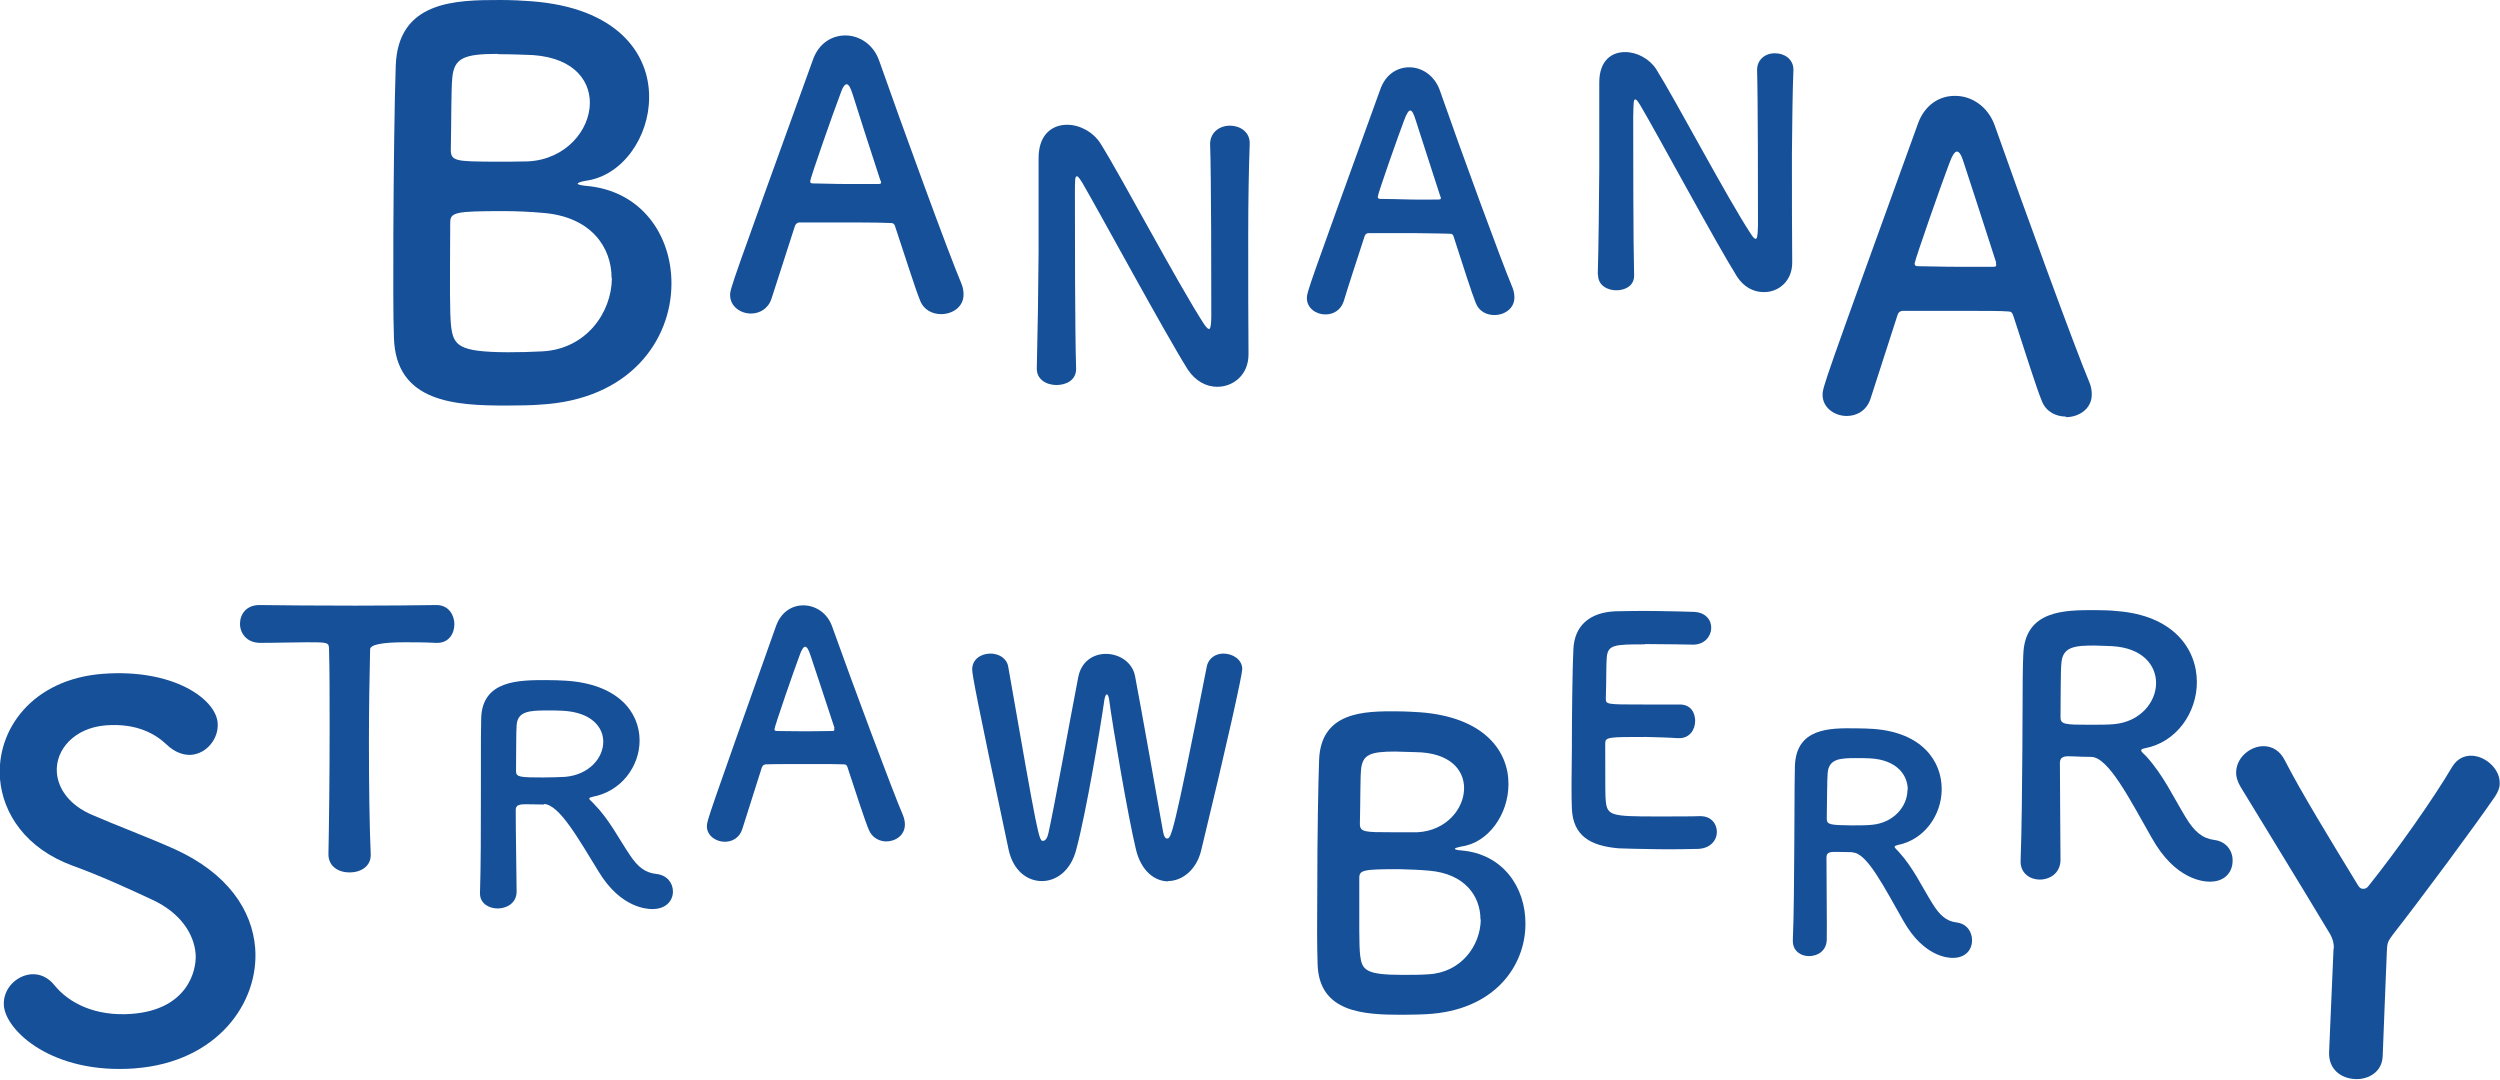
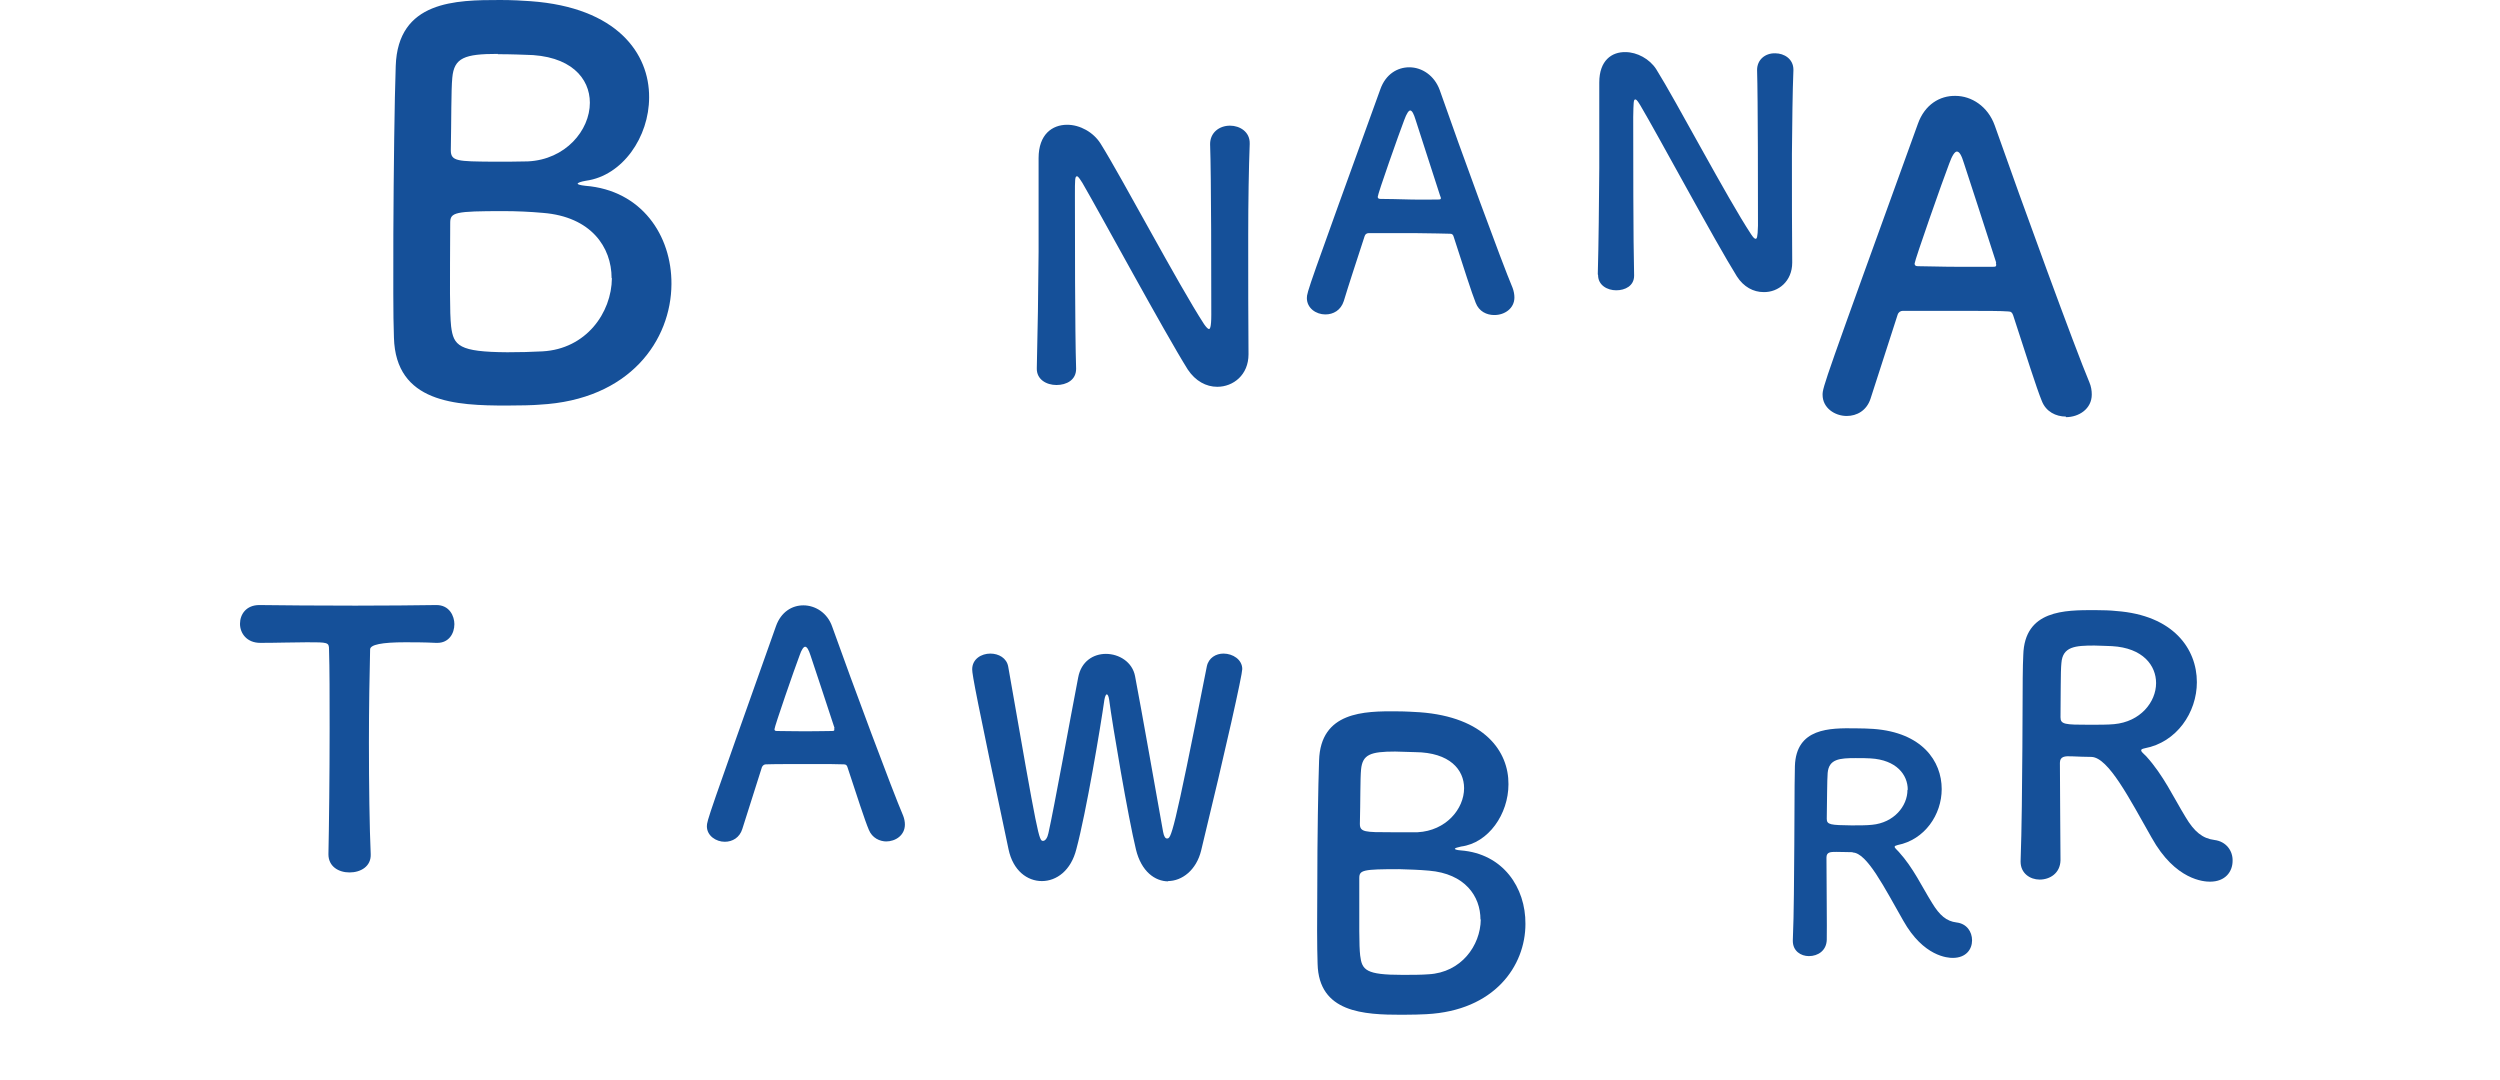
<svg xmlns="http://www.w3.org/2000/svg" id="Layer_2" viewBox="0 0 83.96 36.26">
  <defs>
    <style>.cls-1{fill:#155099;}</style>
  </defs>
  <g id="Layer_1-2">
    <g>
      <path class="cls-1" d="M18.13,13.59c-.23,.02-.68,.03-1.12,.03-1.7,0-3.72-.09-3.78-2.28-.03-.74-.02-2.05-.02-3.47,.01-2.14,.04-4.53,.08-5.65C13.36,.02,15.31,0,16.8,0c.39,0,.75,.02,1.02,.04,2.91,.21,3.99,1.76,3.98,3.23,0,1.33-.89,2.63-2.12,2.8-.18,.03-.28,.07-.28,.1,0,.02,.07,.05,.26,.07,1.89,.15,2.9,1.67,2.89,3.3-.01,1.88-1.39,3.89-4.43,4.05Zm2.41-4.25c0-1.04-.69-2.06-2.3-2.19-.44-.04-.9-.06-1.33-.06-1.63,0-1.79,.04-1.79,.39-.01,2.19-.02,3,.03,3.48,.08,.65,.26,.86,1.89,.87,.4,0,.84-.01,1.18-.03,1.46-.08,2.32-1.29,2.33-2.46Zm-3.82-7.53c-1.12,0-1.47,.13-1.53,.8-.04,.42-.03,1.42-.05,2.44,0,.37,.24,.37,1.4,.38,.42,0,.88,0,1.19-.01,1.26-.06,2.08-1.04,2.08-1.97,0-.82-.64-1.6-2.18-1.61,0,0-.46-.02-.91-.02Z" />
-       <path class="cls-1" d="M31.6,10.55c-.28,0-.58-.14-.7-.46-.15-.36-.46-1.35-.84-2.49-.02-.07-.06-.11-.13-.11-.2-.01-.7-.02-1.26-.02-.74,0-1.57,0-1.82,0-.06,0-.12,.04-.15,.11-.31,.97-.6,1.86-.79,2.45-.11,.34-.4,.5-.69,.5-.35,0-.7-.24-.7-.62,0-.22,.04-.32,2.78-7.9,.2-.57,.65-.82,1.09-.82,.47,0,.95,.3,1.14,.86,.78,2.22,2.35,6.52,2.76,7.48,.05,.12,.07,.25,.07,.36,0,.42-.37,.66-.76,.66Zm-2.03-4.48c-.38-1.16-.74-2.28-.93-2.89-.07-.22-.13-.35-.21-.35-.06,0-.14,.11-.22,.36-.19,.49-1,2.79-1,2.9,0,.05,.02,.07,.1,.07,.25,0,.7,.02,1.13,.02s.88,0,1.05,0c.07,0,.1-.01,.1-.05,0-.01,0-.04-.01-.06Z" />
      <path class="cls-1" d="M34.82,12.36c.03-1.18,.05-2.58,.06-3.9,0-1.15,0-2.24,0-3.1v-.05c0-.8,.46-1.12,.96-1.12,.43,0,.88,.25,1.12,.63,.72,1.15,2.62,4.75,3.48,6.07,.07,.1,.13,.16,.16,.16s.08-.03,.08-.48c0-1.08,0-4.67-.04-5.73,0-.38,.3-.62,.67-.62,.33,0,.67,.21,.66,.6v.02c-.03,.8-.05,1.92-.05,3.07,0,1.46,0,2.97,.01,3.97v.02c0,.69-.51,1.09-1.05,1.09-.37,0-.73-.19-.99-.58-.8-1.28-2.93-5.22-3.54-6.27-.05-.07-.13-.22-.18-.22-.07,0-.07,.11-.07,.64,0,1.2,0,4.59,.04,5.81v.02c0,.37-.32,.54-.66,.54s-.67-.19-.66-.56h0Z" />
      <path class="cls-1" d="M50.18,10.58c-.25,0-.51-.12-.62-.41-.13-.32-.41-1.2-.74-2.22-.02-.07-.05-.1-.12-.1-.17-.01-.62-.01-1.12-.02-.66,0-1.39,0-1.62,0-.05,0-.11,.03-.13,.1-.28,.86-.54,1.65-.7,2.18-.1,.31-.35,.45-.62,.45-.31,0-.62-.21-.62-.55,0-.2,.03-.28,2.47-7.02,.18-.5,.57-.73,.97-.73,.42,0,.84,.27,1.02,.76,.69,1.98,2.09,5.8,2.45,6.65,.04,.11,.06,.22,.06,.32,0,.37-.33,.59-.67,.59Zm-1.81-3.99c-.33-1.03-.66-2.03-.83-2.57-.06-.2-.12-.31-.18-.31-.05,0-.12,.1-.2,.32-.17,.44-.89,2.48-.89,2.58,0,.04,.02,.07,.09,.07,.22,0,.62,.01,1.01,.02s.78,0,.93,0c.07,0,.09-.01,.09-.04,0-.01,0-.03-.01-.05Z" />
      <path class="cls-1" d="M53.66,9.21c.03-1.08,.04-2.35,.05-3.56,0-1.05,0-2.05,0-2.84v-.04c0-.74,.42-1.03,.88-1.02,.39,0,.81,.23,1.03,.57,.66,1.05,2.39,4.34,3.19,5.55,.06,.09,.11,.15,.15,.15s.07-.03,.08-.44c0-.99,0-4.27-.03-5.23,0-.35,.28-.57,.61-.56,.3,0,.61,.19,.61,.55v.02c-.03,.74-.04,1.75-.05,2.81,0,1.33,0,2.71,.01,3.63v.02c0,.63-.47,1-.96,.99-.34,0-.67-.17-.9-.53-.73-1.17-2.67-4.78-3.24-5.74-.04-.06-.11-.2-.17-.2-.06,0-.06,.1-.07,.59,0,1.09,0,4.19,.03,5.31v.02c0,.34-.3,.49-.6,.49s-.61-.17-.61-.51h0Z" />
      <path class="cls-1" d="M69.38,13.99c-.33,0-.67-.16-.81-.53-.17-.41-.53-1.55-.96-2.87-.03-.09-.07-.13-.16-.13-.23-.02-.81-.02-1.45-.02-.85,0-1.8,0-2.1,0-.07,0-.14,.04-.17,.13-.36,1.12-.69,2.14-.91,2.82-.13,.4-.46,.58-.8,.58-.4,0-.81-.27-.81-.71,0-.26,.04-.37,3.2-9.1,.23-.65,.74-.95,1.26-.94,.54,0,1.09,.35,1.32,.99,.9,2.56,2.71,7.52,3.18,8.63,.06,.14,.08,.28,.08,.41,0,.48-.43,.76-.87,.76Zm-2.34-5.17c-.43-1.34-.85-2.63-1.08-3.33-.08-.26-.15-.4-.24-.4-.07,0-.16,.13-.26,.41-.22,.57-1.15,3.22-1.16,3.35,0,.06,.03,.09,.11,.09,.28,0,.81,.02,1.31,.02s1.01,0,1.21,0c.09,0,.11-.01,.11-.06,0-.01,0-.04-.01-.07Z" />
-       <path class="cls-1" d="M4.54,35.88c-2.79,.21-4.35-1.27-4.41-2.11-.04-.56,.42-1.01,.92-1.05,.27-.02,.56,.09,.78,.37,.49,.6,1.37,1.05,2.59,.96,1.88-.14,2.19-1.46,2.15-2.01-.05-.68-.52-1.39-1.45-1.82-.79-.37-1.75-.81-2.69-1.15C.88,28.5,.1,27.34,0,26.16c-.13-1.66,1.09-3.35,3.45-3.53s3.8,.84,3.86,1.65c.04,.51-.35,1.02-.88,1.07-.26,.02-.56-.08-.84-.35-.35-.33-.97-.72-2.03-.64s-1.71,.82-1.65,1.59c.04,.53,.41,1.09,1.19,1.42,.73,.32,1.95,.78,2.77,1.15,1.78,.81,2.6,2.05,2.7,3.32,.14,1.83-1.27,3.83-4.04,4.04Z" />
      <path class="cls-1" d="M11.03,28.69c.02-.93,.04-2.65,.04-4.22,0-1.05,0-2.03-.02-2.66,0-.24-.04-.24-.74-.24-.45,0-1.01,.02-1.57,.02-.45,0-.68-.32-.68-.64s.21-.63,.65-.63h.02c.71,.01,1.97,.02,3.21,.02,1.01,0,2.02-.01,2.7-.02,.46-.01,.62,.38,.62,.64,0,.32-.19,.63-.57,.63h-.05c-.4-.02-.75-.02-1.03-.02q-1.18,0-1.18,.24c-.02,.81-.04,1.96-.04,3.12,0,1.43,.02,2.87,.06,3.75,.02,.42-.34,.62-.71,.62s-.71-.2-.71-.61h0Z" />
-       <path class="cls-1" d="M18.28,27.02c-.14,0-.39-.01-.6-.01s-.36,.01-.36,.19c0,.75,.03,2.4,.03,2.76-.01,.37-.33,.55-.64,.55-.29,0-.59-.17-.59-.5v-.02c.03-.93,.03-2.13,.03-3.24,0-2.17,0-2.21,.01-2.62,.03-1.29,1.27-1.29,2.18-1.29,.25,0,.5,.01,.66,.02,1.76,.11,2.48,1.06,2.48,2.01,0,.86-.61,1.71-1.58,1.89-.08,.02-.11,.03-.11,.06,0,.04,.08,.09,.15,.17,.53,.54,.83,1.16,1.21,1.72,.27,.41,.52,.6,.89,.64,.37,.04,.56,.31,.56,.59,0,.3-.22,.59-.69,.59-.17,0-1.06-.03-1.8-1.25-.69-1.12-1.33-2.27-1.85-2.28Zm1.98-2.11c0-.5-.41-.99-1.36-1.04-.14-.01-.34-.01-.54-.01-.59,0-.98,.03-1.01,.5-.02,.24-.01,.95-.02,1.54,0,.2,.14,.21,.9,.21,.27,0,.55-.01,.75-.02,.8-.07,1.28-.63,1.28-1.18Z" />
      <path class="cls-1" d="M29.78,28.26c-.24,0-.49-.12-.6-.39-.13-.3-.4-1.14-.72-2.11-.02-.06-.05-.09-.12-.09-.17-.01-.6-.01-1.07-.01-.63,0-1.33,0-1.55,.01-.05,0-.1,.03-.13,.09-.26,.83-.5,1.58-.66,2.08-.09,.29-.33,.43-.59,.43-.29,0-.6-.2-.6-.52,0-.19,.03-.27,2.32-6.72,.17-.48,.54-.7,.92-.7,.4,0,.81,.25,.97,.72,.67,1.88,2.03,5.53,2.38,6.34,.04,.1,.06,.21,.06,.3,0,.36-.31,.57-.64,.57Zm-1.75-3.8c-.32-.98-.64-1.94-.81-2.45-.06-.19-.12-.29-.18-.29-.05,0-.12,.09-.19,.3-.16,.42-.84,2.38-.84,2.47,0,.04,.02,.06,.08,.06,.21,0,.6,.01,.96,.01s.74-.01,.89-.01c.06,0,.08-.01,.08-.04,0-.01,0-.03-.01-.05Z" />
      <path class="cls-1" d="M39.24,29.6c-.45,0-.91-.33-1.09-1.07-.26-1.07-.79-4.18-.9-5.03-.02-.13-.05-.18-.08-.18s-.06,.07-.08,.18c-.13,.92-.61,3.78-.94,5.01-.18,.73-.67,1.08-1.16,1.08s-.97-.35-1.12-1.07c-1.08-5.1-1.22-5.86-1.22-6.04,0-.35,.31-.53,.61-.53,.28,0,.55,.15,.6,.44,1.01,5.79,1.03,5.85,1.17,5.85,.08,0,.15-.11,.18-.26,.19-.84,.74-3.89,1-5.23,.1-.54,.51-.79,.93-.79,.44,0,.89,.27,.98,.75,.22,1.15,.73,4.05,.94,5.22,.03,.17,.08,.23,.13,.23,.14,0,.2,0,1.34-5.78,.06-.29,.31-.43,.56-.43,.31,0,.63,.2,.63,.52,0,.19-.53,2.59-1.38,6.09-.16,.66-.64,1.03-1.12,1.03Z" />
      <path class="cls-1" d="M47.92,34.06c-.17,.01-.51,.02-.84,.02-1.28,0-2.79-.07-2.83-1.71-.02-.55-.02-1.54-.01-2.6,0-1.6,.03-3.39,.06-4.23,.05-1.64,1.51-1.66,2.62-1.65,.29,0,.57,.02,.76,.03,2.18,.16,2.99,1.32,2.98,2.42,0,1-.67,1.97-1.59,2.09-.13,.03-.21,.05-.21,.08,0,.01,.05,.04,.2,.05,1.42,.11,2.18,1.25,2.17,2.47,0,1.41-1.04,2.91-3.32,3.03Zm1.8-3.18c0-.78-.52-1.54-1.73-1.64-.33-.03-.67-.04-1-.05-1.22,0-1.34,.03-1.34,.3,0,1.64-.01,2.25,.03,2.6,.06,.49,.19,.65,1.42,.65,.3,0,.63,0,.88-.02,1.09-.06,1.74-.96,1.75-1.84Zm-2.86-5.64c-.84,0-1.1,.1-1.15,.6-.03,.32-.02,1.06-.04,1.83,0,.28,.18,.28,1.05,.28,.32,0,.66,0,.89,0,.95-.05,1.56-.78,1.56-1.48,0-.62-.48-1.2-1.64-1.21,0,0-.34-.01-.68-.02Z" />
-       <path class="cls-1" d="M55.24,21.64c-1.03,0-1.25,.01-1.28,.46-.02,.25-.01,.75-.03,1.35,0,.21,0,.21,1.28,.21,.47,0,.97,0,1.15,0,.58-.03,.57,.52,.57,.55,0,.3-.19,.59-.55,.58h-.05c-.26-.02-.65-.03-1.04-.04-1.28,0-1.38,0-1.38,.22,0,1.53,0,1.77,.02,1.95,.05,.47,.21,.5,1.67,.5,.61,0,1.27,0,1.46-.01h.05c.36,0,.55,.26,.55,.53s-.21,.56-.65,.57c-.13,0-.73,.02-1.33,.01s-1.18-.02-1.32-.03c-.95-.08-1.53-.42-1.57-1.33-.02-.43-.01-1.19,0-2.03,0-1.26,.02-2.66,.05-3.31,.03-.82,.56-1.25,1.4-1.29,.19,0,.77-.02,1.35-.01s1.15,.02,1.31,.03c.39,.02,.58,.28,.57,.55s-.22,.55-.61,.55c0,0-.92-.02-1.62-.02Z" />
      <path class="cls-1" d="M62.22,28.62c-.13,0-.36-.01-.55-.01s-.33,0-.33,.19c0,.75,.02,2.4,.01,2.76-.01,.37-.3,.55-.6,.55-.27,0-.54-.17-.54-.51v-.02c.04-.93,.04-2.13,.05-3.23,.01-2.17,.01-2.21,.02-2.62,.04-1.29,1.18-1.28,2.03-1.27,.23,0,.46,.01,.61,.02,1.63,.12,2.29,1.08,2.29,2.02,0,.86-.57,1.7-1.48,1.88-.07,.02-.1,.03-.1,.06,0,.04,.07,.09,.14,.17,.49,.54,.77,1.16,1.12,1.72,.25,.41,.48,.61,.82,.65,.34,.04,.52,.31,.52,.6,0,.3-.2,.59-.65,.59-.16,0-.98-.04-1.66-1.25-.64-1.12-1.22-2.28-1.7-2.29Zm1.85-2.1c0-.5-.38-1-1.25-1.05-.13-.01-.31-.01-.5-.01-.54,0-.9,.03-.94,.5-.02,.24-.02,.95-.03,1.54,0,.2,.13,.21,.83,.22,.25,0,.51,0,.69-.02,.74-.07,1.19-.63,1.19-1.17Z" />
      <path class="cls-1" d="M70.22,25.42c-.15,0-.43-.01-.65-.02s-.39,0-.39,.22c0,.89,.02,2.84,.02,3.27-.01,.44-.36,.65-.7,.65-.32,0-.64-.21-.64-.6v-.02c.04-1.1,.05-2.52,.06-3.82,.01-2.57,.01-2.61,.03-3.1,.04-1.52,1.4-1.51,2.4-1.51,.27,0,.55,.01,.72,.03,1.92,.14,2.71,1.27,2.71,2.39,0,1.02-.68,2.02-1.75,2.22-.08,.02-.12,.03-.12,.07,0,.05,.08,.11,.17,.2,.58,.64,.91,1.37,1.32,2.04,.29,.49,.57,.72,.97,.77,.4,.05,.62,.37,.61,.7,0,.36-.24,.7-.76,.7-.19,0-1.16-.04-1.96-1.48-.75-1.32-1.45-2.69-2.02-2.71Zm2.19-2.48c0-.59-.44-1.18-1.48-1.24-.15-.01-.37-.01-.59-.02-.64,0-1.07,.03-1.11,.59-.03,.28-.02,1.13-.03,1.82,0,.24,.15,.25,.98,.25,.3,0,.61,0,.82-.02,.88-.08,1.41-.74,1.41-1.38Z" />
-       <path class="cls-1" d="M78.38,31.87q.01-.26-.12-.49c-.99-1.65-2.36-3.88-3.01-4.95-.11-.18-.16-.36-.15-.52,.02-.49,.5-.87,.95-.85,.26,.01,.52,.15,.68,.47,.56,1.09,1.51,2.64,2.46,4.2,.05,.09,.11,.12,.17,.12,.07,0,.13-.02,.18-.09,.96-1.2,2.18-2.93,2.81-4,.17-.28,.41-.39,.67-.38,.47,.02,.95,.46,.93,.94,0,.15-.06,.27-.15,.42-.7,1.02-2.44,3.37-3.44,4.65-.17,.23-.19,.28-.2,.56-.04,.87-.09,2.34-.14,3.52-.02,.54-.49,.79-.92,.77-.47-.02-.9-.32-.88-.9l.15-3.49Z" />
    </g>
  </g>
</svg>